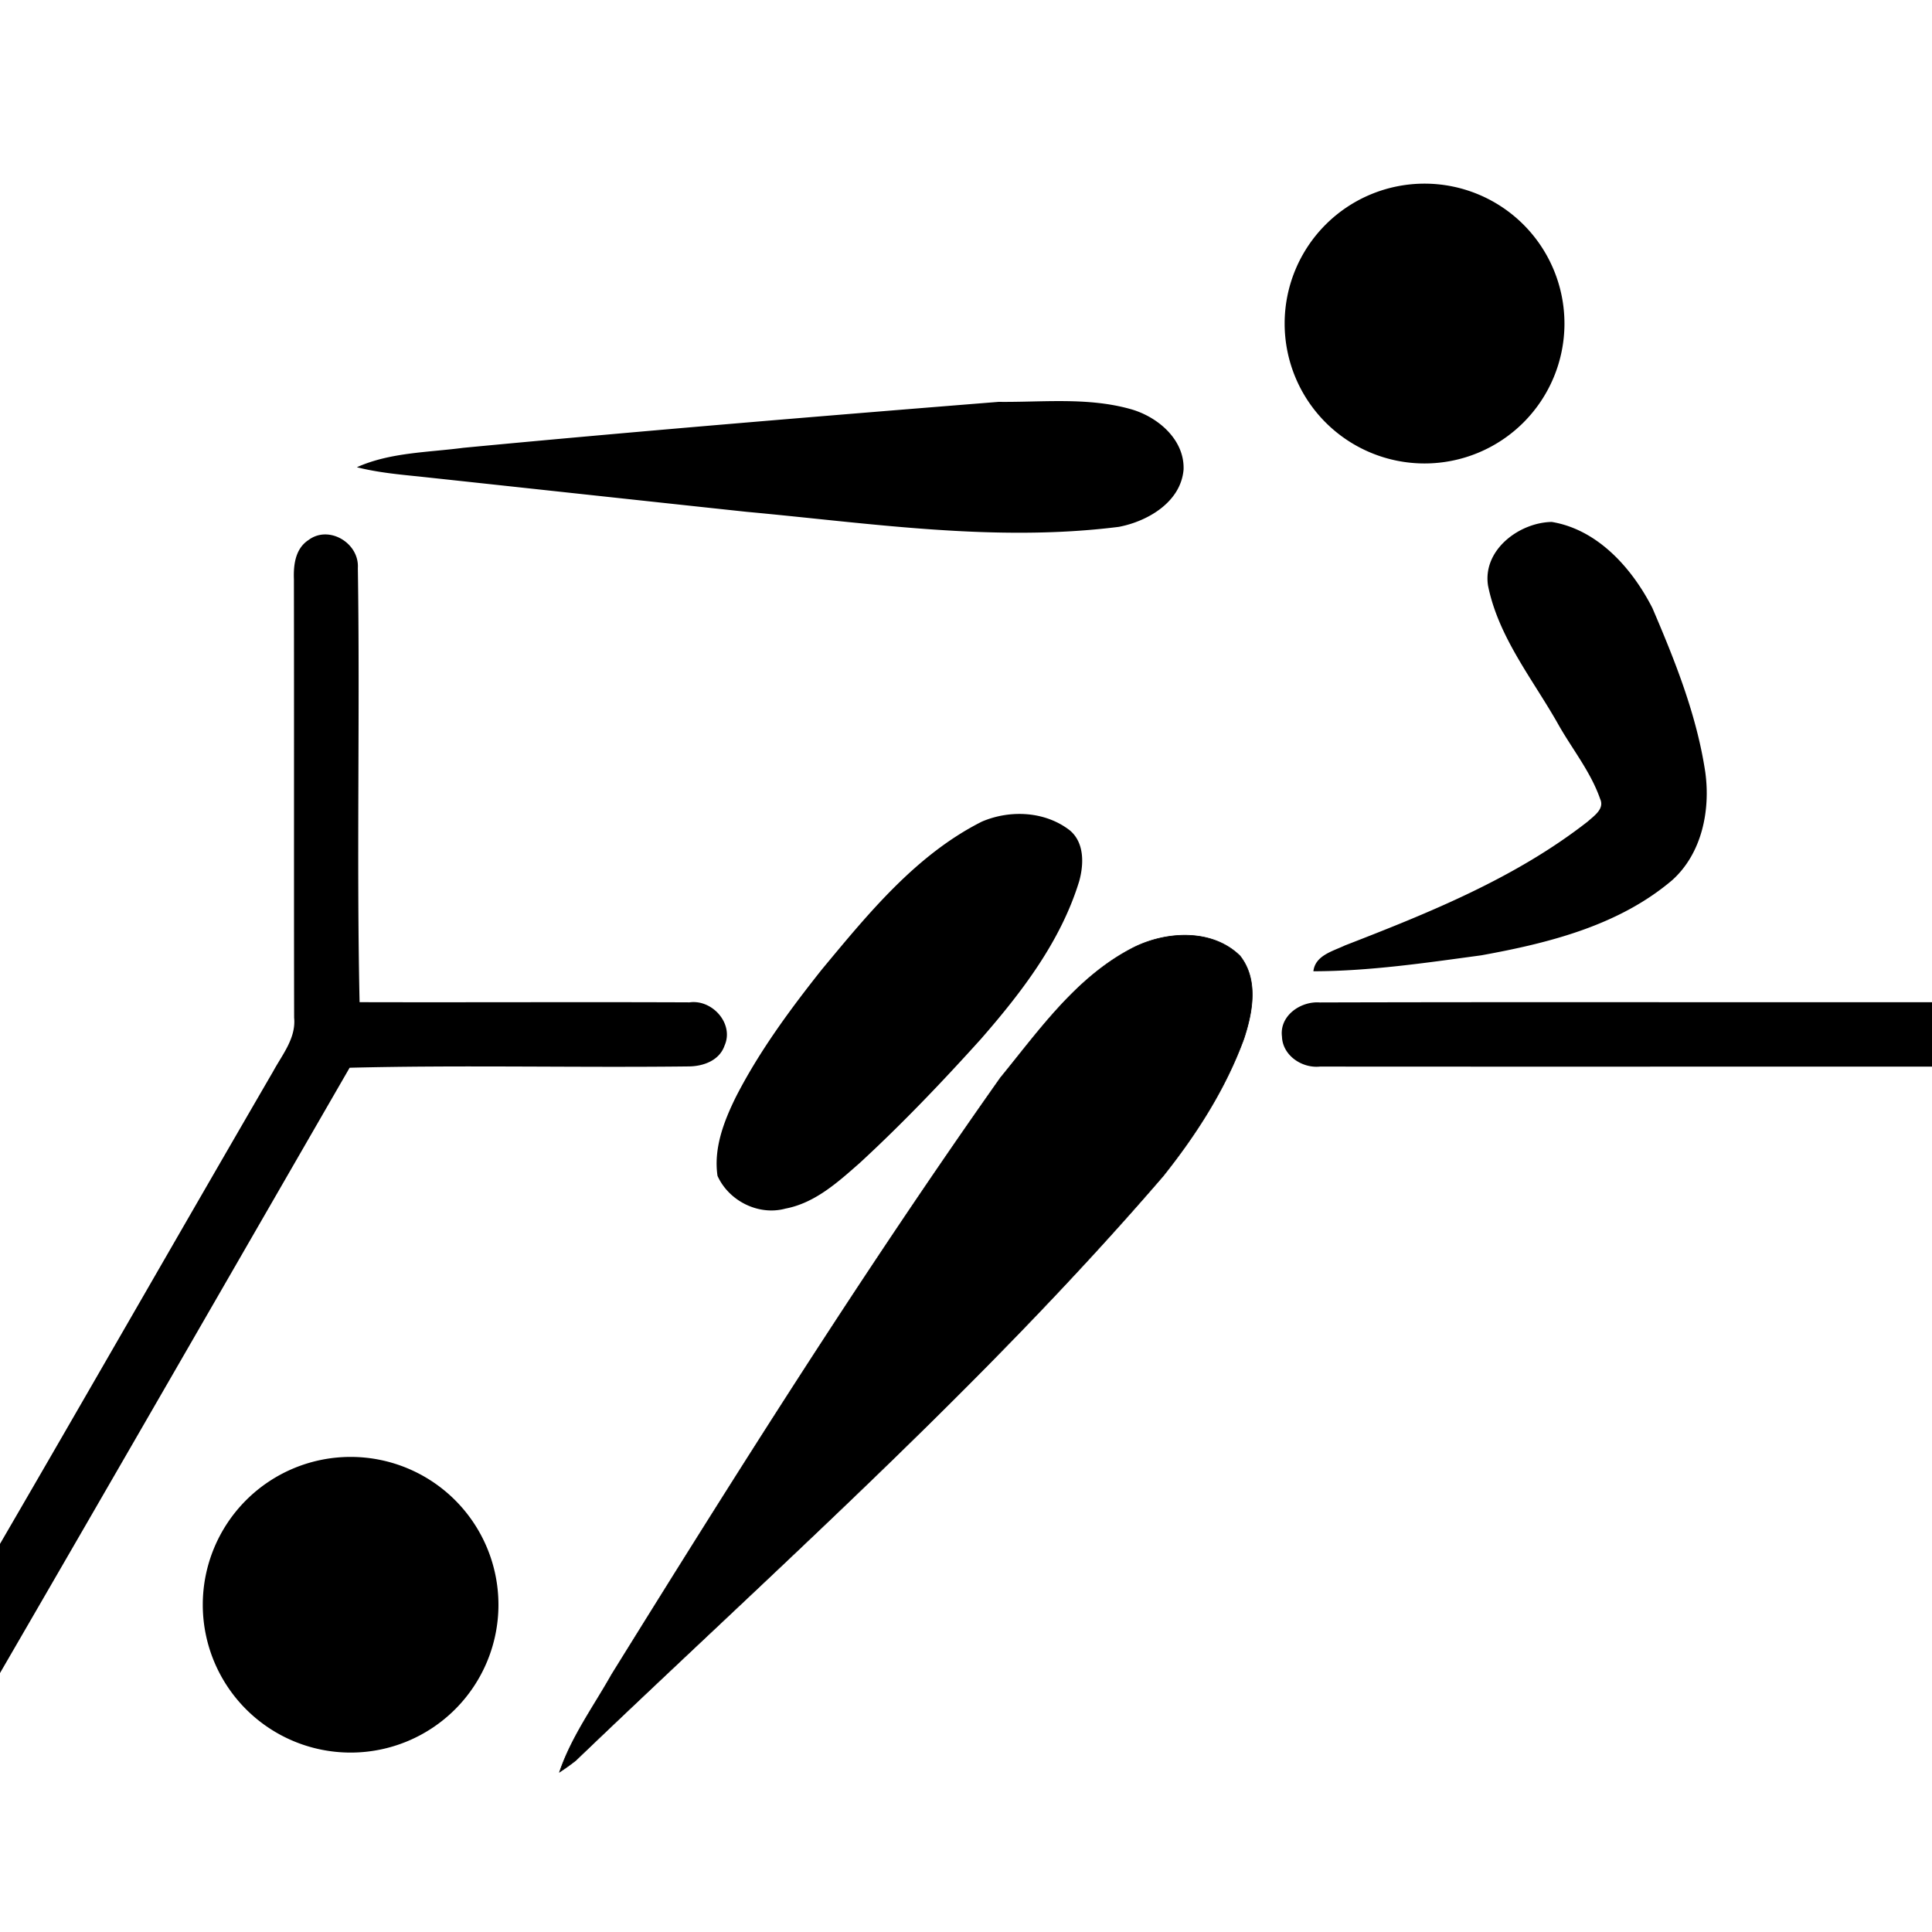
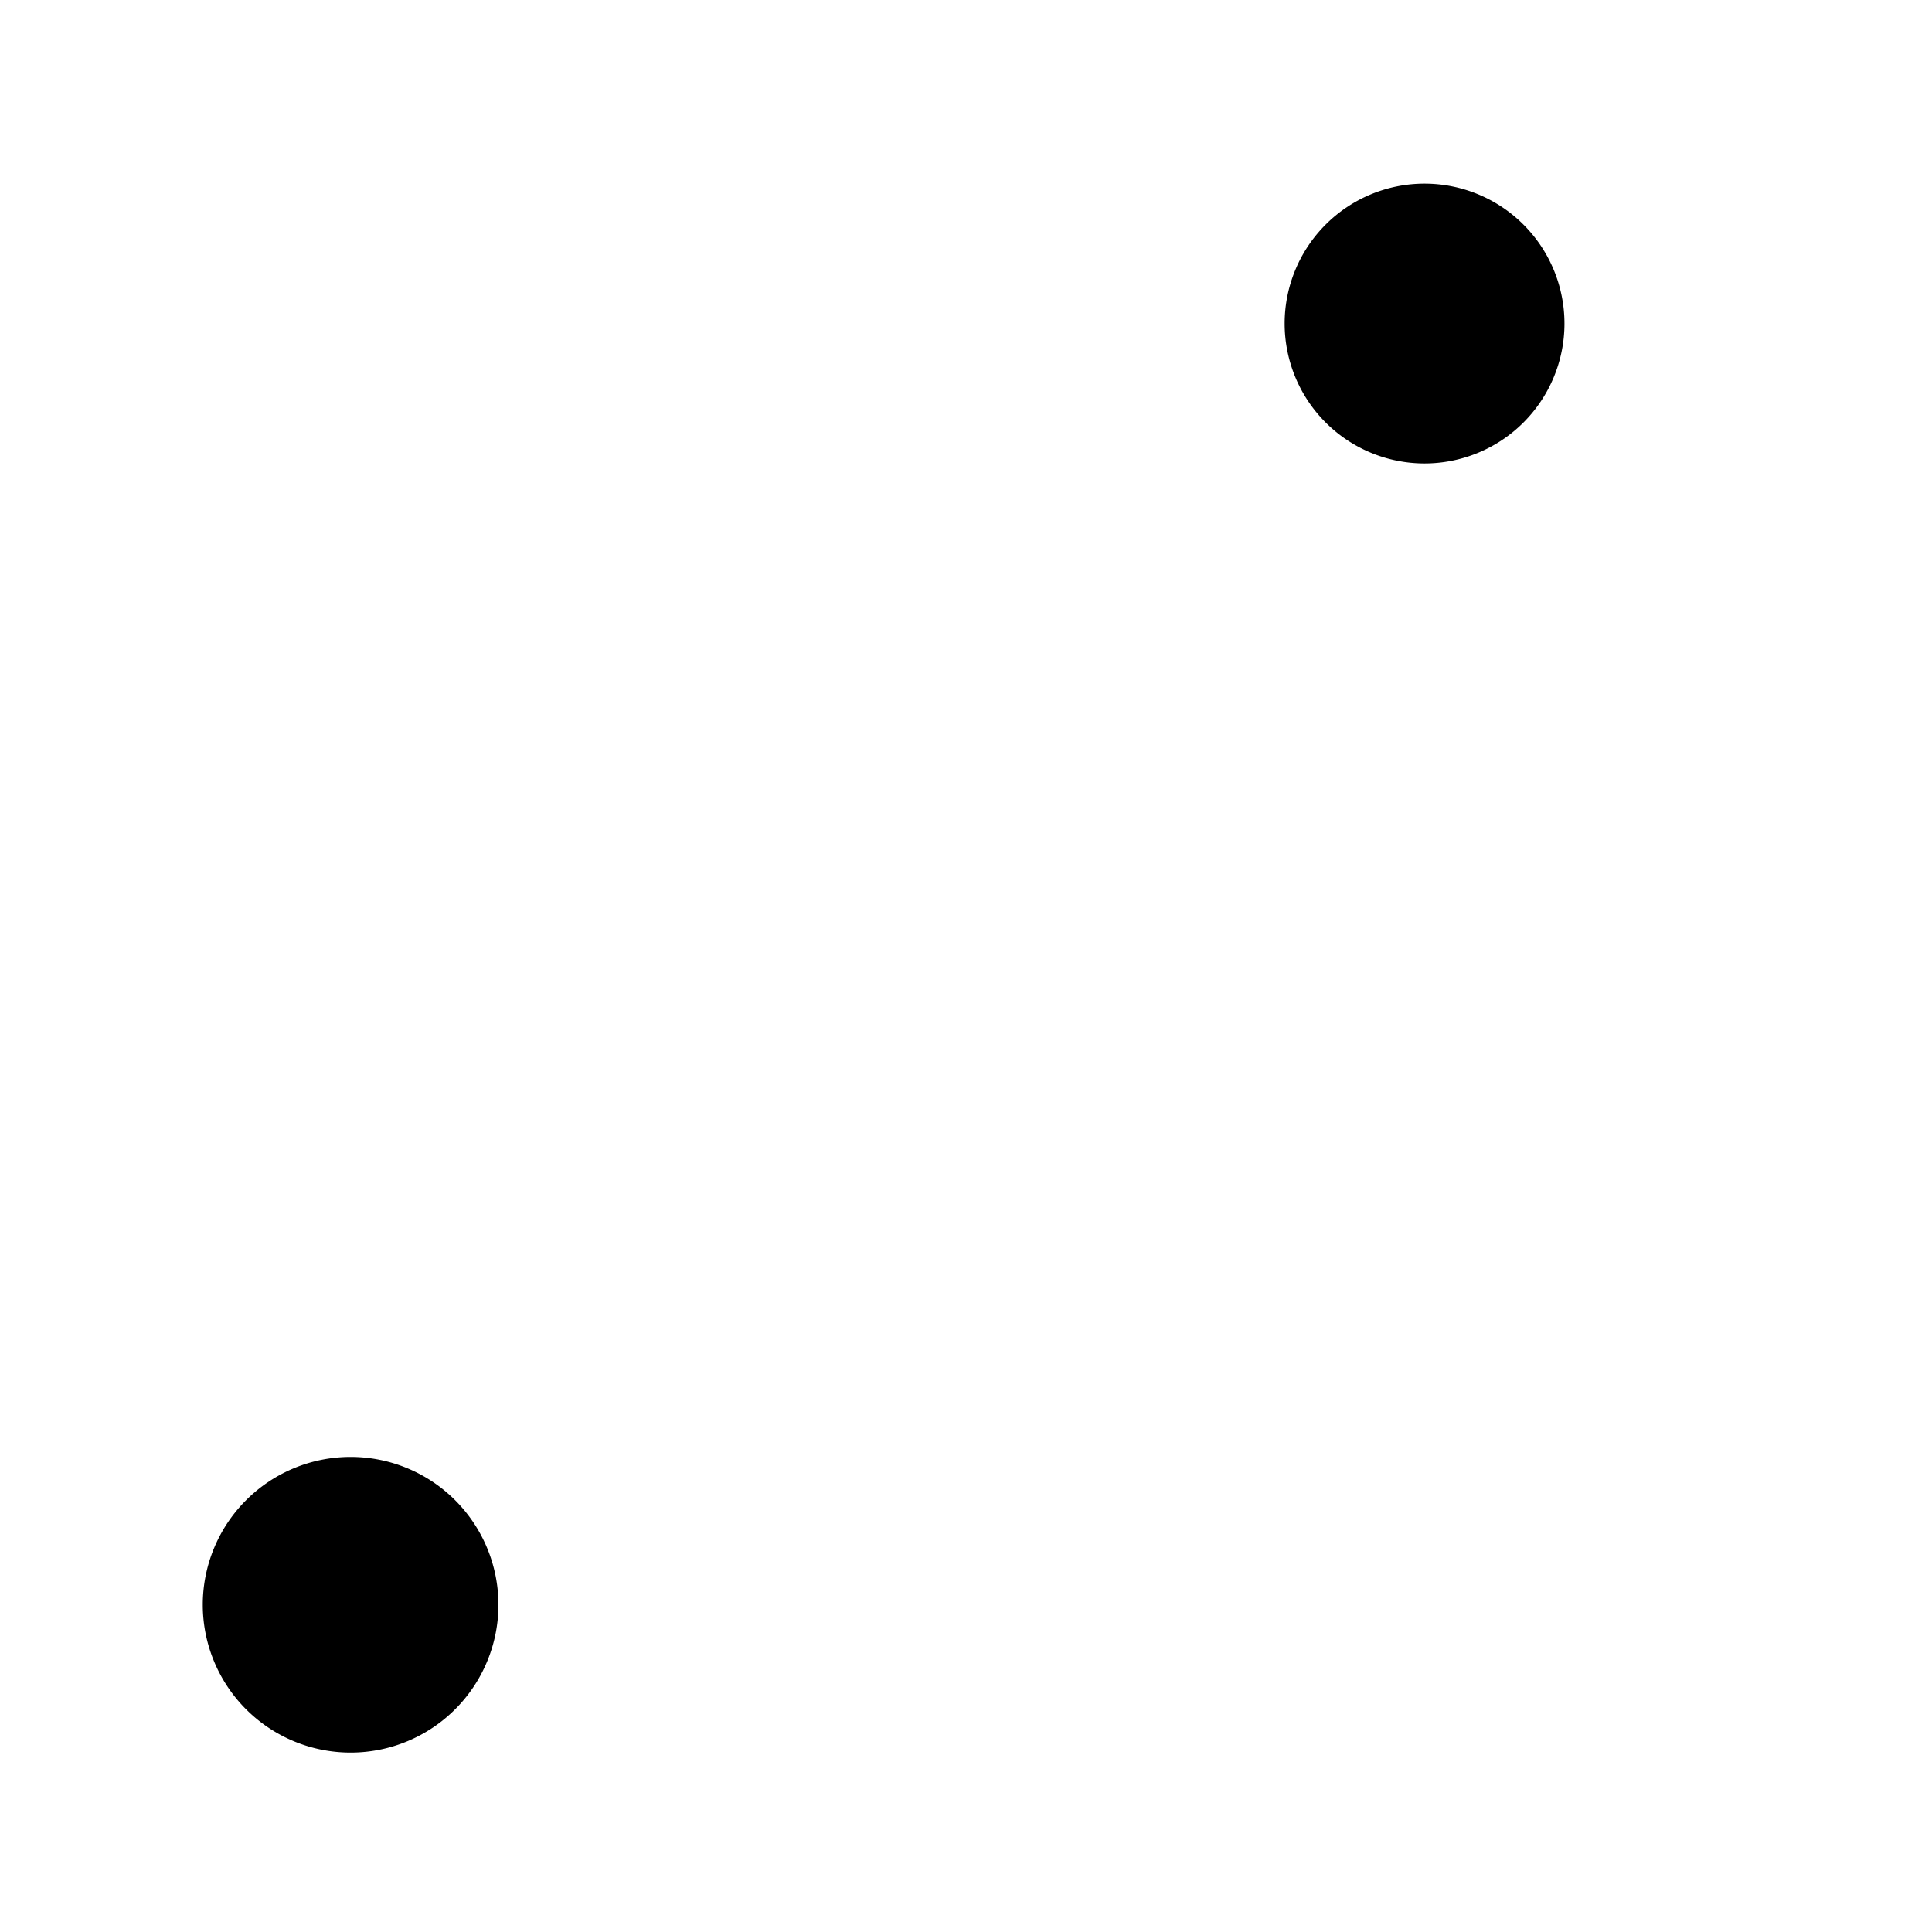
<svg xmlns="http://www.w3.org/2000/svg" version="1.0" width="300" height="300">
  <path d="M77.37 248.83a23.21 23.21 0 1 1-46.422 0 23.21 23.21 0 1 1 46.421 0z" transform="matrix(.989 0 0 .989 .88 3.091)" style="fill:#000;fill-opacity:1;stroke:none;stroke-width:1.2;stroke-linejoin:round;stroke-miterlimit:4;stroke-dasharray:none;stroke-opacity:1" />
  <path d="M240.9 49.254a20.749 20.749 0 1 1-41.499 0 20.749 20.749 0 1 1 41.498 0z" transform="translate(-9.294 -1.329) scale(1.047)" style="fill:#000;fill-opacity:1;stroke:none;stroke-width:1.2;stroke-linejoin:round;stroke-miterlimit:4;stroke-dasharray:none;stroke-opacity:1" />
-   <path d="M71.953 69.535c27.677-2.636 55.39-4.91 83.104-7.134 6.78.074 13.752-.743 20.374 1.089 4.233 1.133 8.534 4.706 8.352 9.44-.432 5.027-5.546 8.018-10.052 8.88-19.269 2.432-38.595-.57-57.783-2.332-16.993-1.818-33.983-3.668-50.975-5.496-3.207-.322-6.427-.639-9.56-1.43 5.155-2.31 11.01-2.29 16.54-3.017zM231.06 90.93c-.856-5.55 4.852-9.794 9.892-9.884 7.145 1.182 12.482 7.193 15.633 13.372 3.52 8.215 6.886 16.623 8.216 25.513.806 5.935-.531 12.592-5.14 16.738-8.294 7.053-19.178 9.773-29.65 11.673-8.647 1.171-17.33 2.46-26.07 2.476.29-2.467 3.008-3.107 4.897-4.01 13.166-5.106 26.498-10.478 37.718-19.252.962-.873 2.63-1.955 1.915-3.496-1.496-4.309-4.474-7.9-6.664-11.864-3.927-6.884-9.151-13.33-10.747-21.266zM152.46 127.583c4.381-1.878 9.816-1.627 13.655 1.351 2.29 1.908 2.192 5.252 1.469 7.88-2.859 9.345-8.923 17.252-15.263 24.52-6 6.65-12.193 13.14-18.78 19.214-3.405 2.996-6.97 6.252-11.582 7.125-4.172 1.133-8.785-1.185-10.545-5.087-.63-4.291 1.002-8.507 2.87-12.286 3.631-7.083 8.385-13.524 13.317-19.744 7.19-8.652 14.633-17.824 24.858-22.973zM176.132 147.079c5.09-2.491 12.1-2.858 16.402 1.338 2.915 3.687 1.974 8.769.61 12.885-2.845 7.777-7.385 14.848-12.524 21.299-28.035 32.556-60.26 61.102-91.23 90.771a33.19 33.19 0 0 1-2.498 1.788c1.855-5.463 5.29-10.165 8.098-15.15 19.437-31.323 39.097-62.54 60.369-92.658 6.11-7.473 11.92-15.82 20.773-20.273zM47.901 83.858c3.16-2.378 7.906.46 7.665 4.342.345 22.464-.214 44.953.27 67.417 17.076.046 34.156-.044 51.232.028 3.557-.493 6.954 3.338 5.434 6.729-.808 2.319-3.311 3.207-5.57 3.22-17.544.21-35.104-.234-52.643.206C36.206 197.138 18.153 228.495 0 259.794v-20.06c14.198-24.417 28.224-48.936 42.41-73.36 1.424-2.624 3.577-5.174 3.263-8.352-.044-22.693.006-45.387-.034-68.08-.084-2.236.22-4.748 2.262-6.084zM199.064 160.961c-.414-3.229 2.882-5.52 5.866-5.3 31.688-.092 63.38-.008 95.07-.039v10.002c-31.678-.002-63.357.018-95.033-.006-2.785.295-5.806-1.717-5.903-4.657z" style="fill:#000;fill-rule:nonzero;stroke:none" />
-   <path d="M176.132 147.079c5.09-2.491 12.1-2.858 16.402 1.338 2.915 3.687 1.974 8.769.61 12.885-2.845 7.777-7.385 14.848-12.524 21.299-28.035 32.556-60.26 61.102-91.23 90.771a33.19 33.19 0 0 1-2.498 1.788c1.855-5.463 5.29-10.165 8.098-15.15 19.437-31.323 39.097-62.54 60.369-92.658 6.11-7.473 11.92-15.82 20.773-20.273z" style="fill:none;stroke:#000;stroke-width:.1;stroke-linecap:butt;stroke-linejoin:miter;stroke-miterlimit:10" />
</svg>